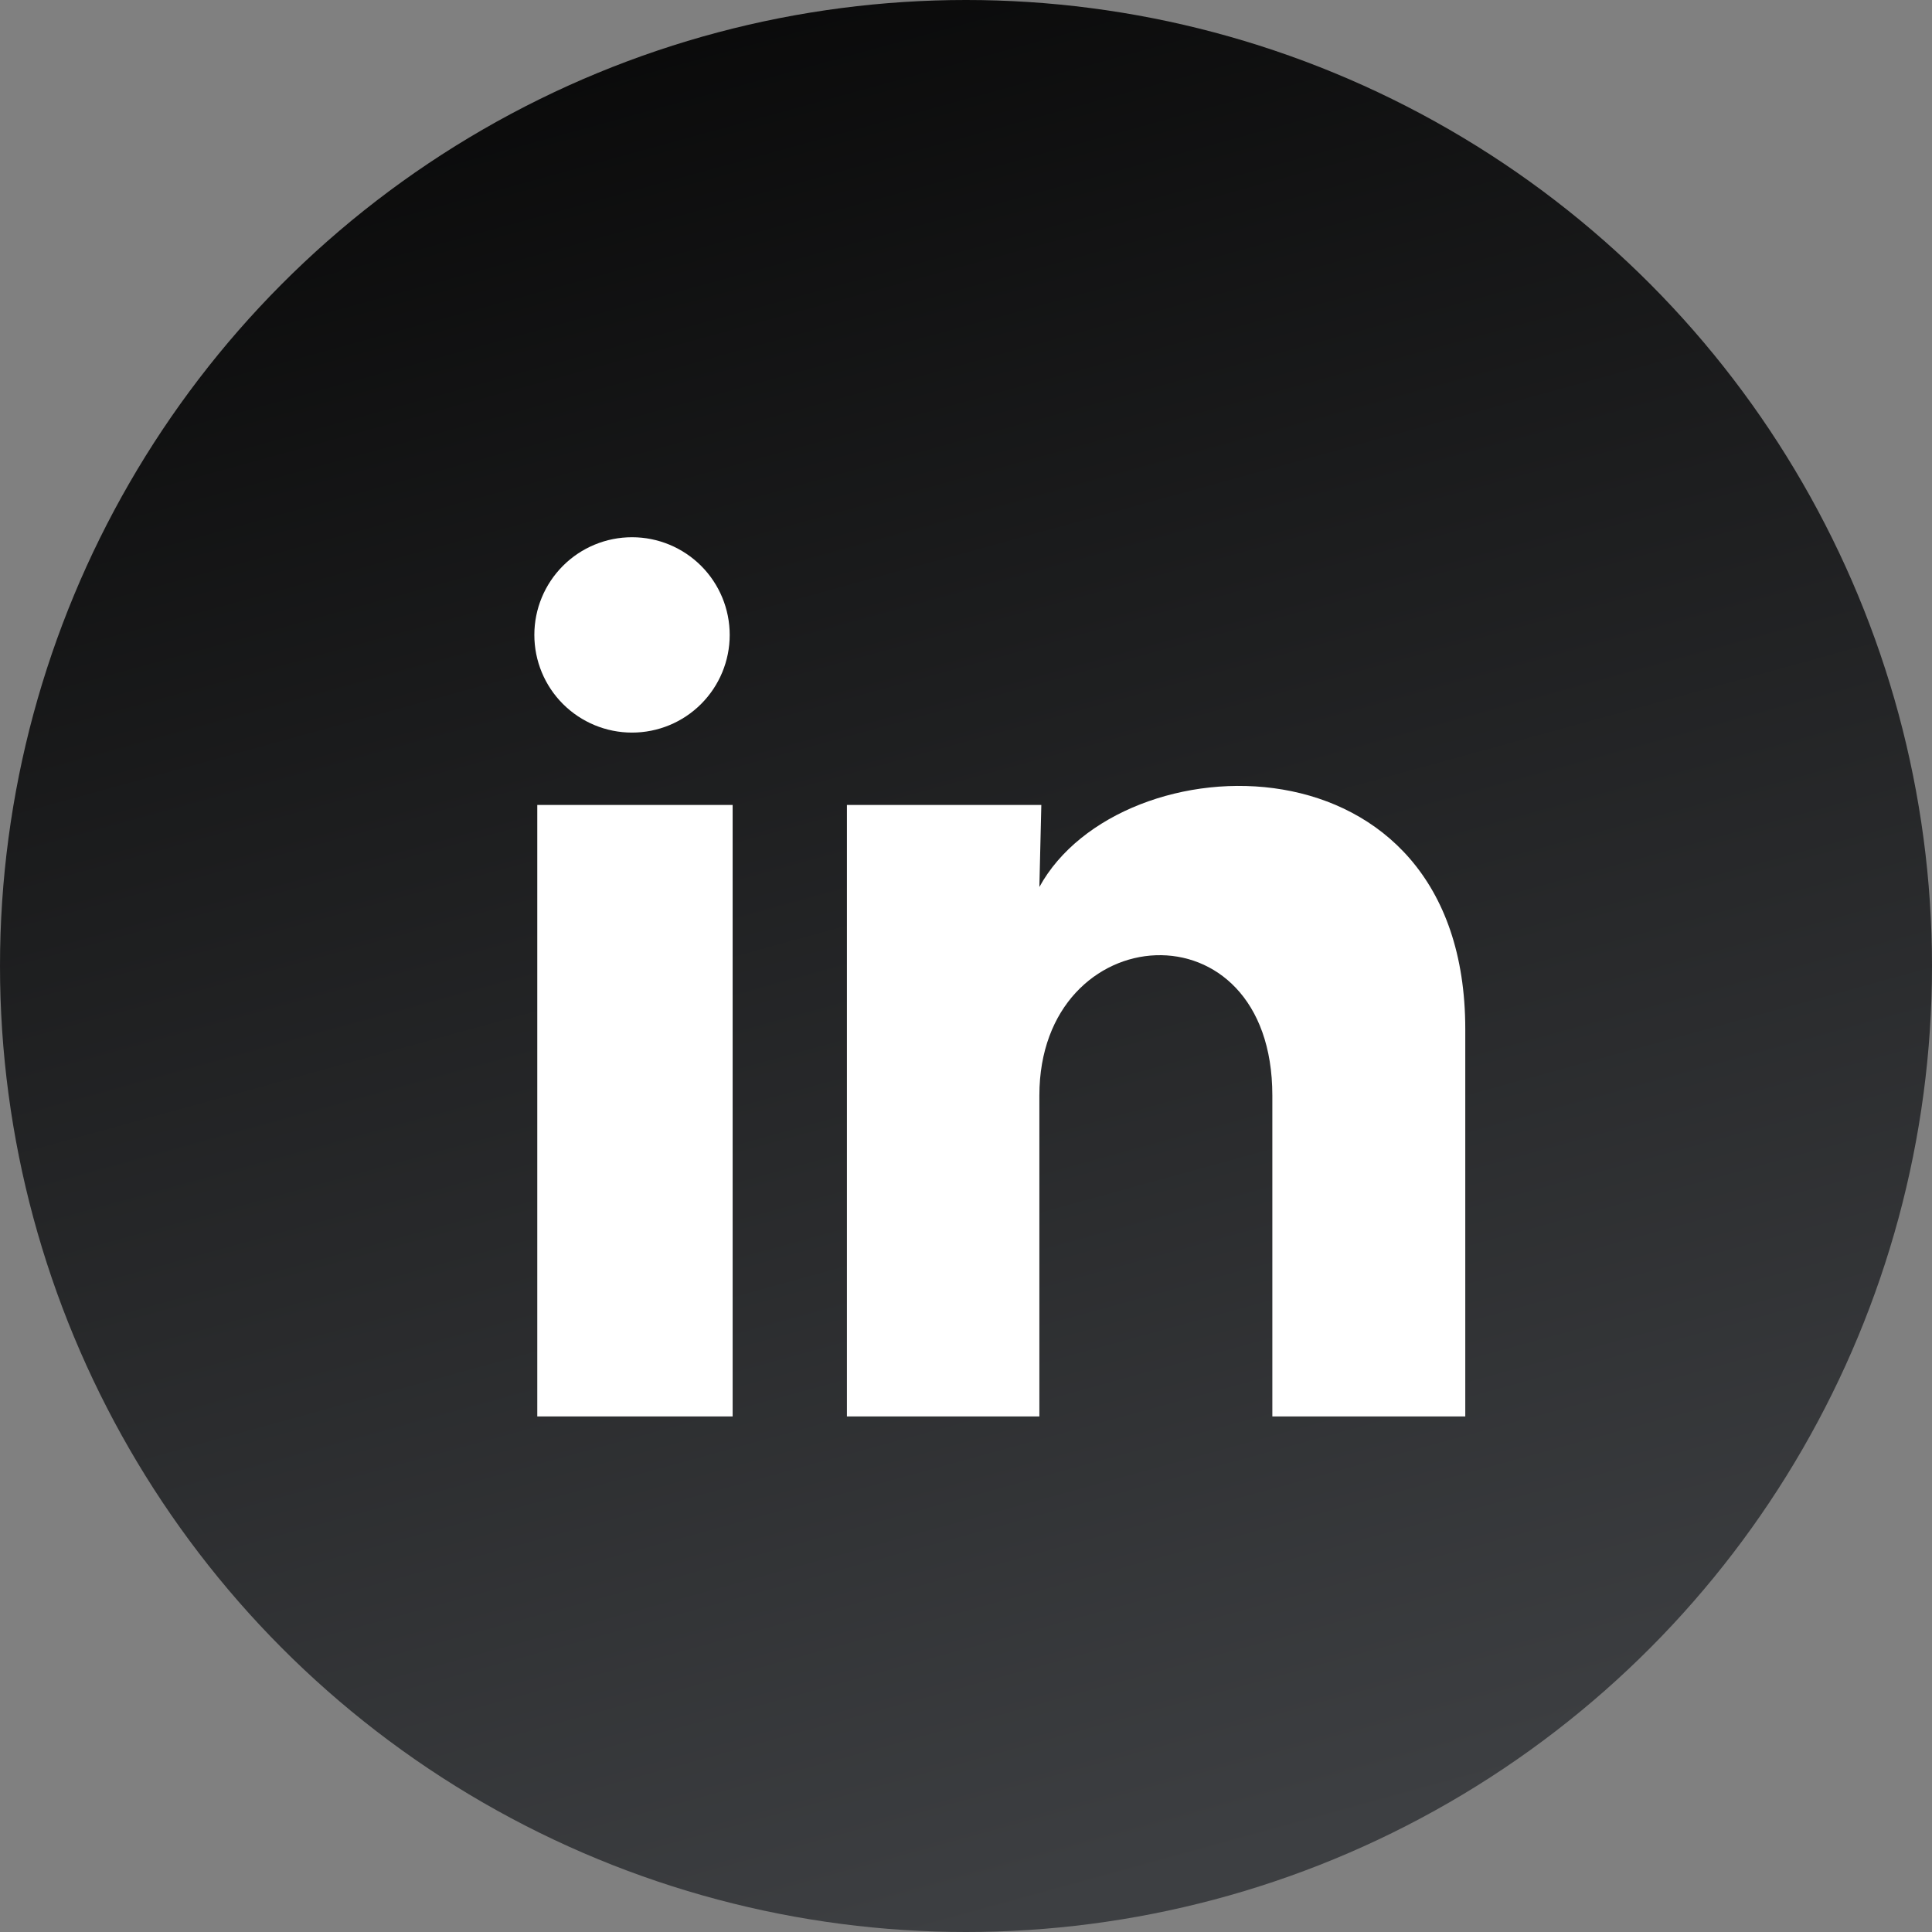
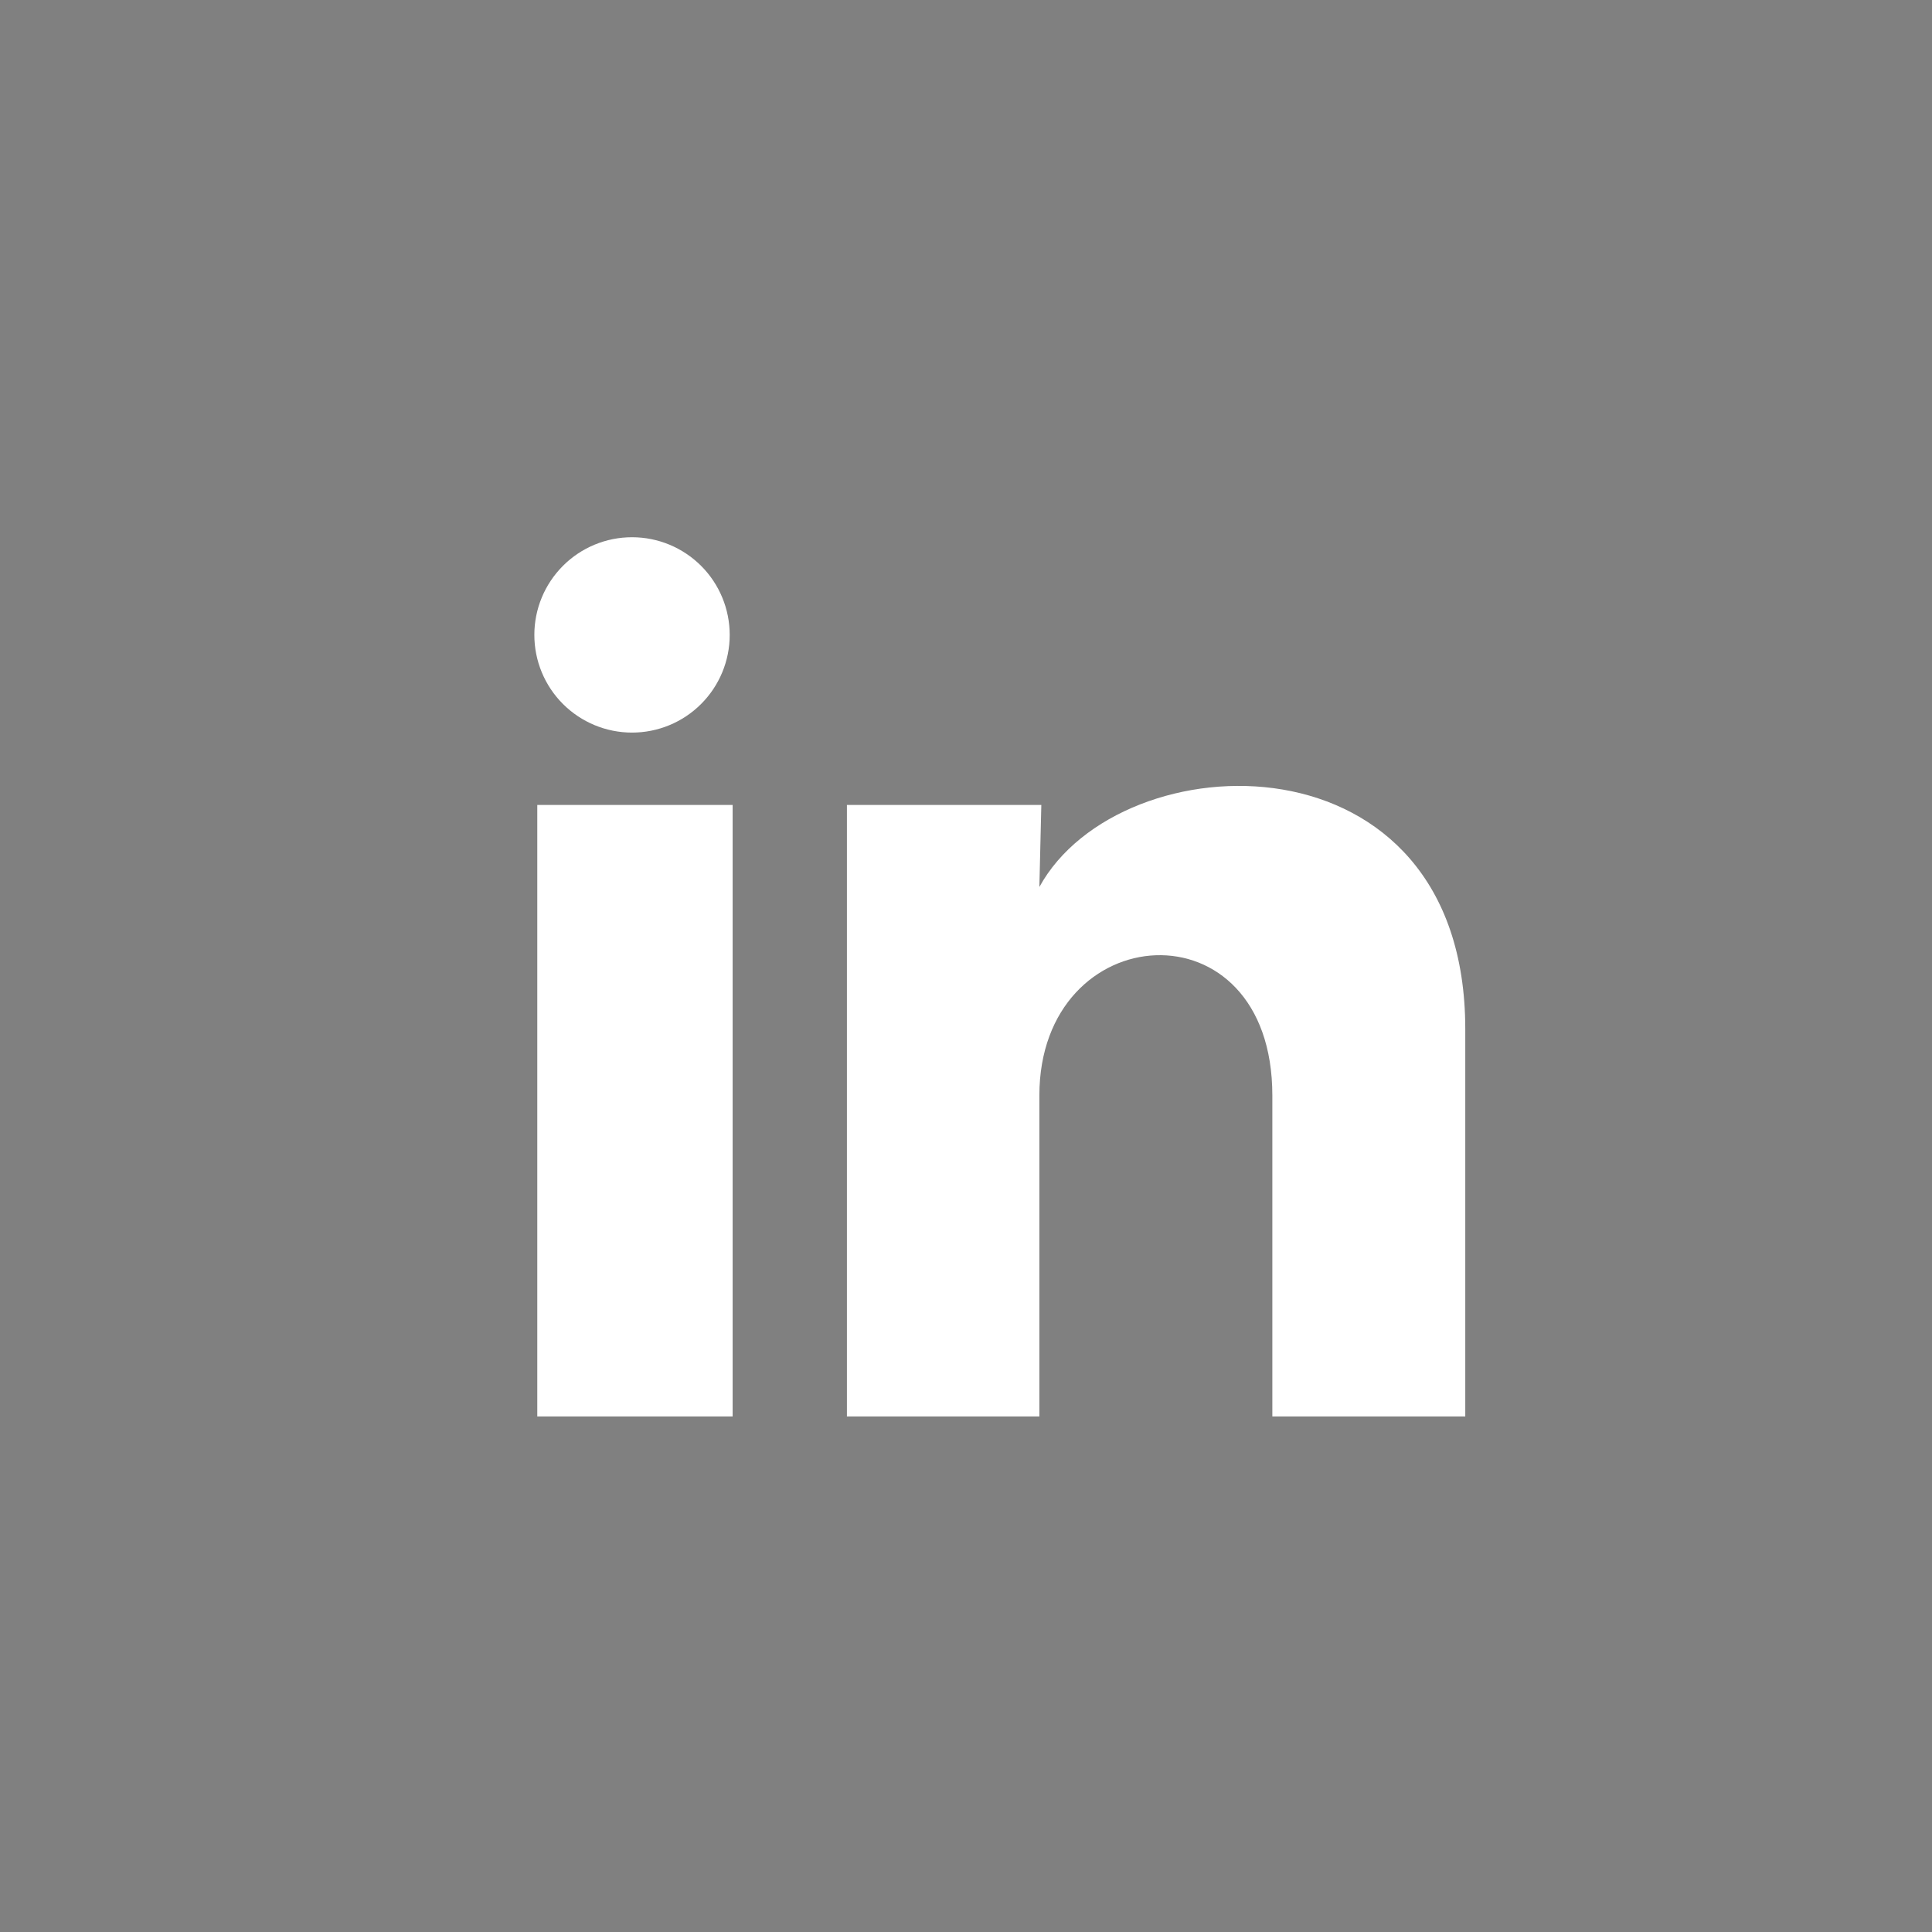
<svg xmlns="http://www.w3.org/2000/svg" width="85" height="85" viewBox="0 0 85 85" fill="none">
  <rect x="0" y="0" width="85" height="85" fill="#808080" stroke="none" />
-   <circle cx="42.5" cy="42.5" r="42.5" fill="url(#paint0_linear_236_120)" />
  <path d="M32.104 27.936C32.104 29.076 31.65 30.168 30.844 30.974C30.038 31.78 28.944 32.232 27.804 32.231C26.665 32.231 25.572 31.777 24.766 30.971C23.96 30.165 23.508 29.071 23.509 27.931C23.509 26.791 23.963 25.699 24.769 24.893C25.575 24.087 26.669 23.635 27.809 23.636C28.948 23.636 30.041 24.09 30.847 24.896C31.652 25.702 32.105 26.796 32.104 27.936ZM32.233 35.414H23.638V62.318H32.233V35.414ZM45.814 35.414H37.261V62.318H45.728V48.2C45.728 40.335 55.978 39.604 55.978 48.2V62.318H64.466V45.277C64.466 32.019 49.295 32.513 45.728 39.024L45.814 35.414Z" fill="white" />
  <defs>
    <linearGradient id="paint0_linear_236_120" x1="19.101" y1="8.17509e-08" x2="42.5" y2="85" gradientUnits="userSpaceOnUse">
      <stop stop-color="#080808" />
      <stop offset="1" stop-color="#3D3F42" />
    </linearGradient>
  </defs>
</svg>